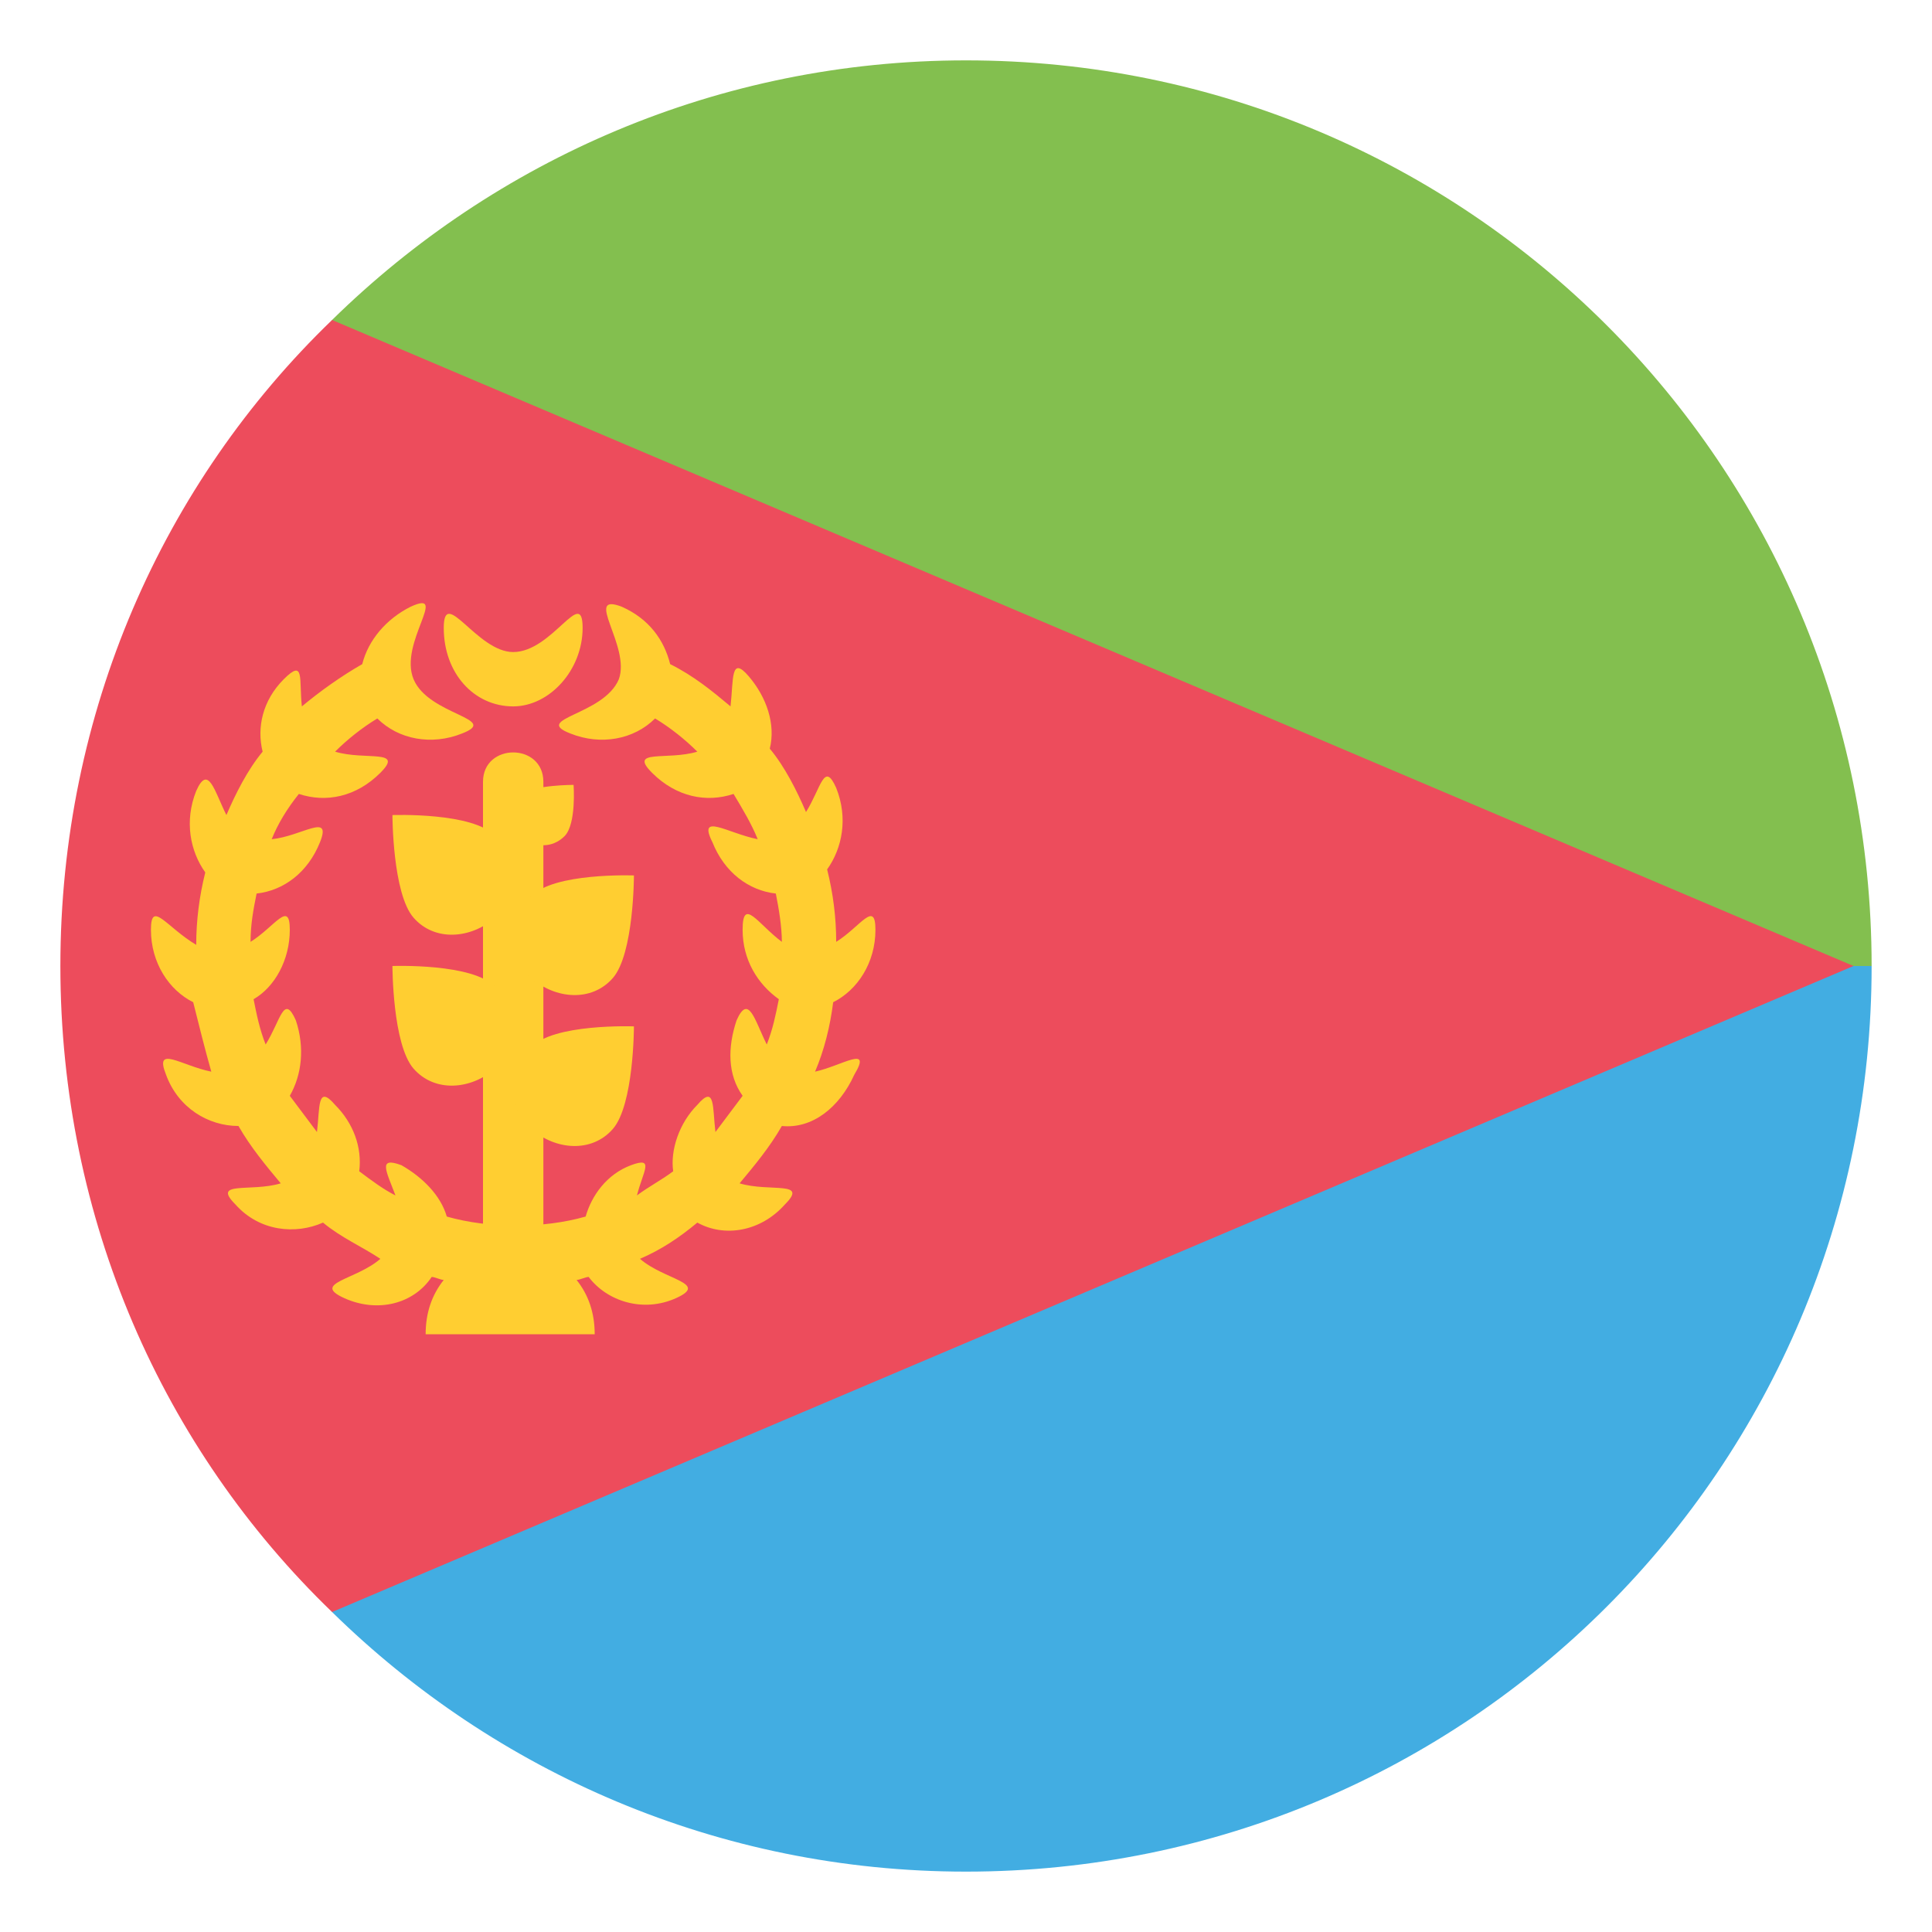
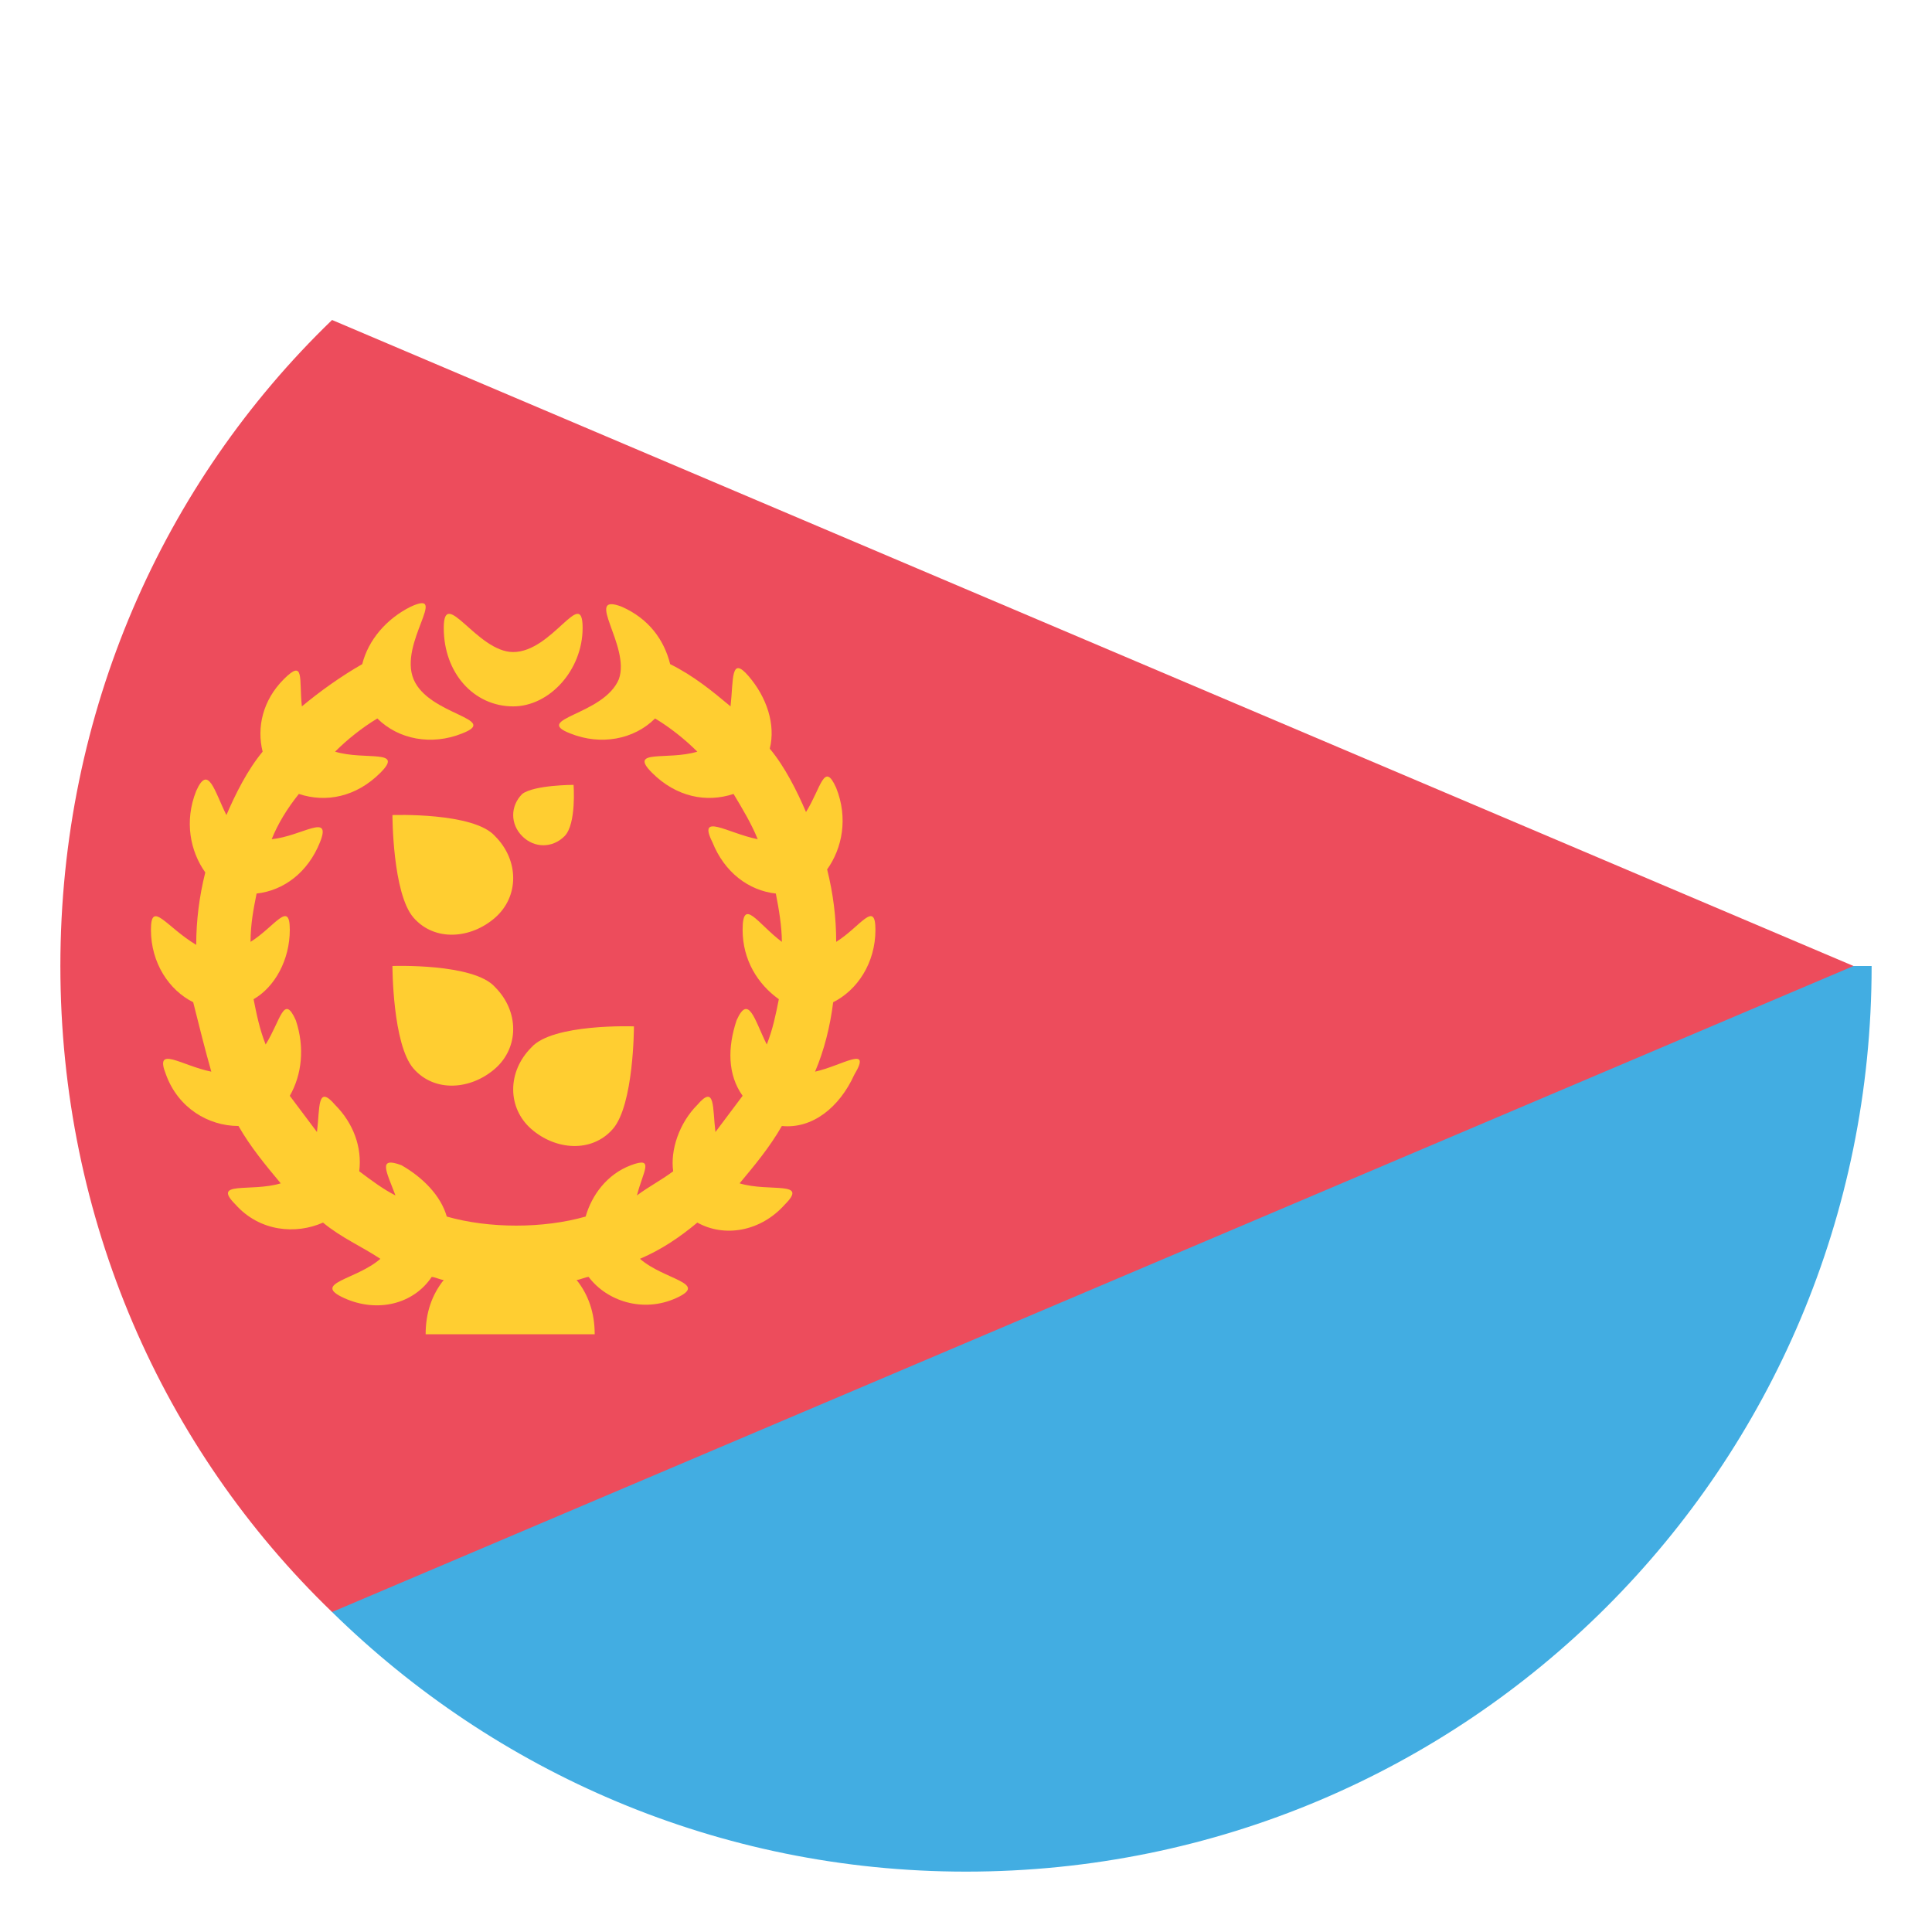
<svg xmlns="http://www.w3.org/2000/svg" viewBox="0 0 64 64" enable-background="new 0 0 64 64">
  <path d="m11 32v21.4c5.4 5.3 12.8 8.6 21 8.6 16.6 0 30-13.4 30-30h-51" fill="#42ade2" />
-   <path d="m11 32h51c0-16.6-13.4-30-30-30-8.2 0-15.6 3.3-21 8.6 0 0 0 21.4 0 21.4" fill="#83bf4f" />
  <path d="M11,10.6C5.4,16,2,23.6,2,32s3.4,16,9,21.4L61.4,32L11,10.6z" fill="#ed4c5c" />
  <g fill="#ffce31">
    <path d="m17 23.4c1.2 0 2.3-1.2 2.3-2.6 0-1.4-1 .8-2.3.8-1.2 0-2.3-2.2-2.3-.8 0 1.5 1 2.6 2.3 2.6" />
    <path d="m27 35.5c.3-.7.5-1.5.6-2.3.8-.4 1.4-1.3 1.4-2.4 0-1-.5-.1-1.3.4 0-.8-.1-1.6-.3-2.4.5-.7.7-1.7.3-2.7-.4-.9-.5 0-1 .8-.3-.7-.7-1.5-1.2-2.1.2-.8-.1-1.7-.7-2.4-.6-.7-.5.1-.6 1-.6-.5-1.2-1-2-1.4-.2-.8-.7-1.5-1.6-1.9-1.3-.5.3 1.3-.1 2.4-.5 1.2-2.9 1.3-1.6 1.8 1 .4 2.1.2 2.8-.5.5.3 1 .7 1.4 1.1-1 .3-2.3-.1-1.5.7.8.8 1.8 1 2.7.7.3.5.6 1 .8 1.5-1-.2-2-.9-1.5.1.4 1 1.2 1.6 2.1 1.7.1.5.2 1.1.2 1.6-.8-.6-1.3-1.5-1.3-.4 0 1 .5 1.8 1.2 2.3-.1.5-.2 1-.4 1.5-.4-.8-.6-1.7-1-.8-.3.9-.3 1.8.2 2.5-.3.4-.6.8-.9 1.2-.1-.8 0-1.6-.6-.9-.6.6-.9 1.5-.8 2.2-.4.3-.8.5-1.2.8.2-.8.6-1.3-.2-1-.8.3-1.3 1-1.5 1.7-.7.2-1.5.3-2.3.3-.8 0-1.6-.1-2.3-.3-.2-.7-.8-1.3-1.5-1.7-.8-.3-.5.2-.2 1-.4-.2-.8-.5-1.2-.8.1-.8-.2-1.6-.8-2.2-.6-.7-.5.1-.6.9-.3-.4-.6-.8-.9-1.2.4-.7.5-1.6.2-2.5-.4-.9-.5 0-1 .8-.2-.5-.3-1-.4-1.5.7-.4 1.2-1.3 1.2-2.3 0-1-.5-.1-1.3.4 0-.6.1-1.1.2-1.6.9-.1 1.7-.7 2.1-1.7.4-1-.6-.2-1.6-.1.2-.5.5-1 .9-1.5.9.3 1.9.1 2.7-.7.8-.8-.5-.4-1.5-.7.4-.4.9-.8 1.4-1.1.7.7 1.8.9 2.8.5 1.3-.5-1.1-.6-1.6-1.8-.5-1.2 1.2-3-.1-2.4-.8.4-1.4 1.1-1.6 1.9-.7.4-1.4.9-2 1.4-.1-.9.1-1.6-.6-.9-.7.7-.9 1.6-.7 2.4-.5.6-.9 1.4-1.2 2.1-.4-.8-.6-1.7-1-.8-.4 1-.2 2 .3 2.7-.2.8-.3 1.6-.3 2.4-1-.6-1.5-1.5-1.5-.5 0 1.1.6 2 1.4 2.4.2.8.4 1.6.6 2.3-1-.2-1.9-.9-1.5.1.4 1.1 1.4 1.7 2.4 1.7.4.7.9 1.3 1.4 1.9-1 .3-2.3-.1-1.5.7.8.9 2 1 2.9.6.6.5 1.3.8 1.9 1.2-.8.7-2.3.8-1.2 1.3 1.1.5 2.3.2 2.9-.7.1 0 .3.1.4.1-.4.5-.6 1.1-.6 1.8h5.6c0-.7-.2-1.3-.6-1.8.1 0 .3-.1.4-.1.6.8 1.8 1.2 2.9.7 1.1-.5-.4-.6-1.2-1.3.7-.3 1.3-.7 1.9-1.2.9.5 2.1.3 2.9-.6.8-.8-.5-.4-1.5-.7.5-.6 1-1.2 1.4-1.9 1 .1 1.9-.6 2.4-1.7.6-1-.4-.3-1.3-.1" />
-     <path d="m16 25.9c0 5.3 0 10.7 0 16 0 1.3 2 1.3 2 0 0-5.3 0-10.7 0-16 0-1.3-2-1.3-2 0" />
    <path d="m21 34c0 0-2.7-.1-3.4.7-.8.8-.8 2 0 2.7s2 .8 2.7 0 .7-3.4.7-3.4" />
    <path d="m13 32c0 0 2.7-.1 3.4.7.8.8.8 2 0 2.7s-2 .8-2.7 0-.7-3.4-.7-3.4" />
    <path d="m13 27c0 0 2.7-.1 3.4.7.8.8.8 2 0 2.7s-2 .8-2.7 0-.7-3.4-.7-3.4" />
-     <path d="m21 29c0 0-2.7-.1-3.4.7-.8.8-.8 2 0 2.7s2 .8 2.7 0 .7-3.4.7-3.4" />
    <path d="m19 26c0 0-1.3 0-1.7.3-.4.4-.4 1 0 1.4s1 .4 1.4 0 .3-1.7.3-1.7" />
  </g>
</svg>